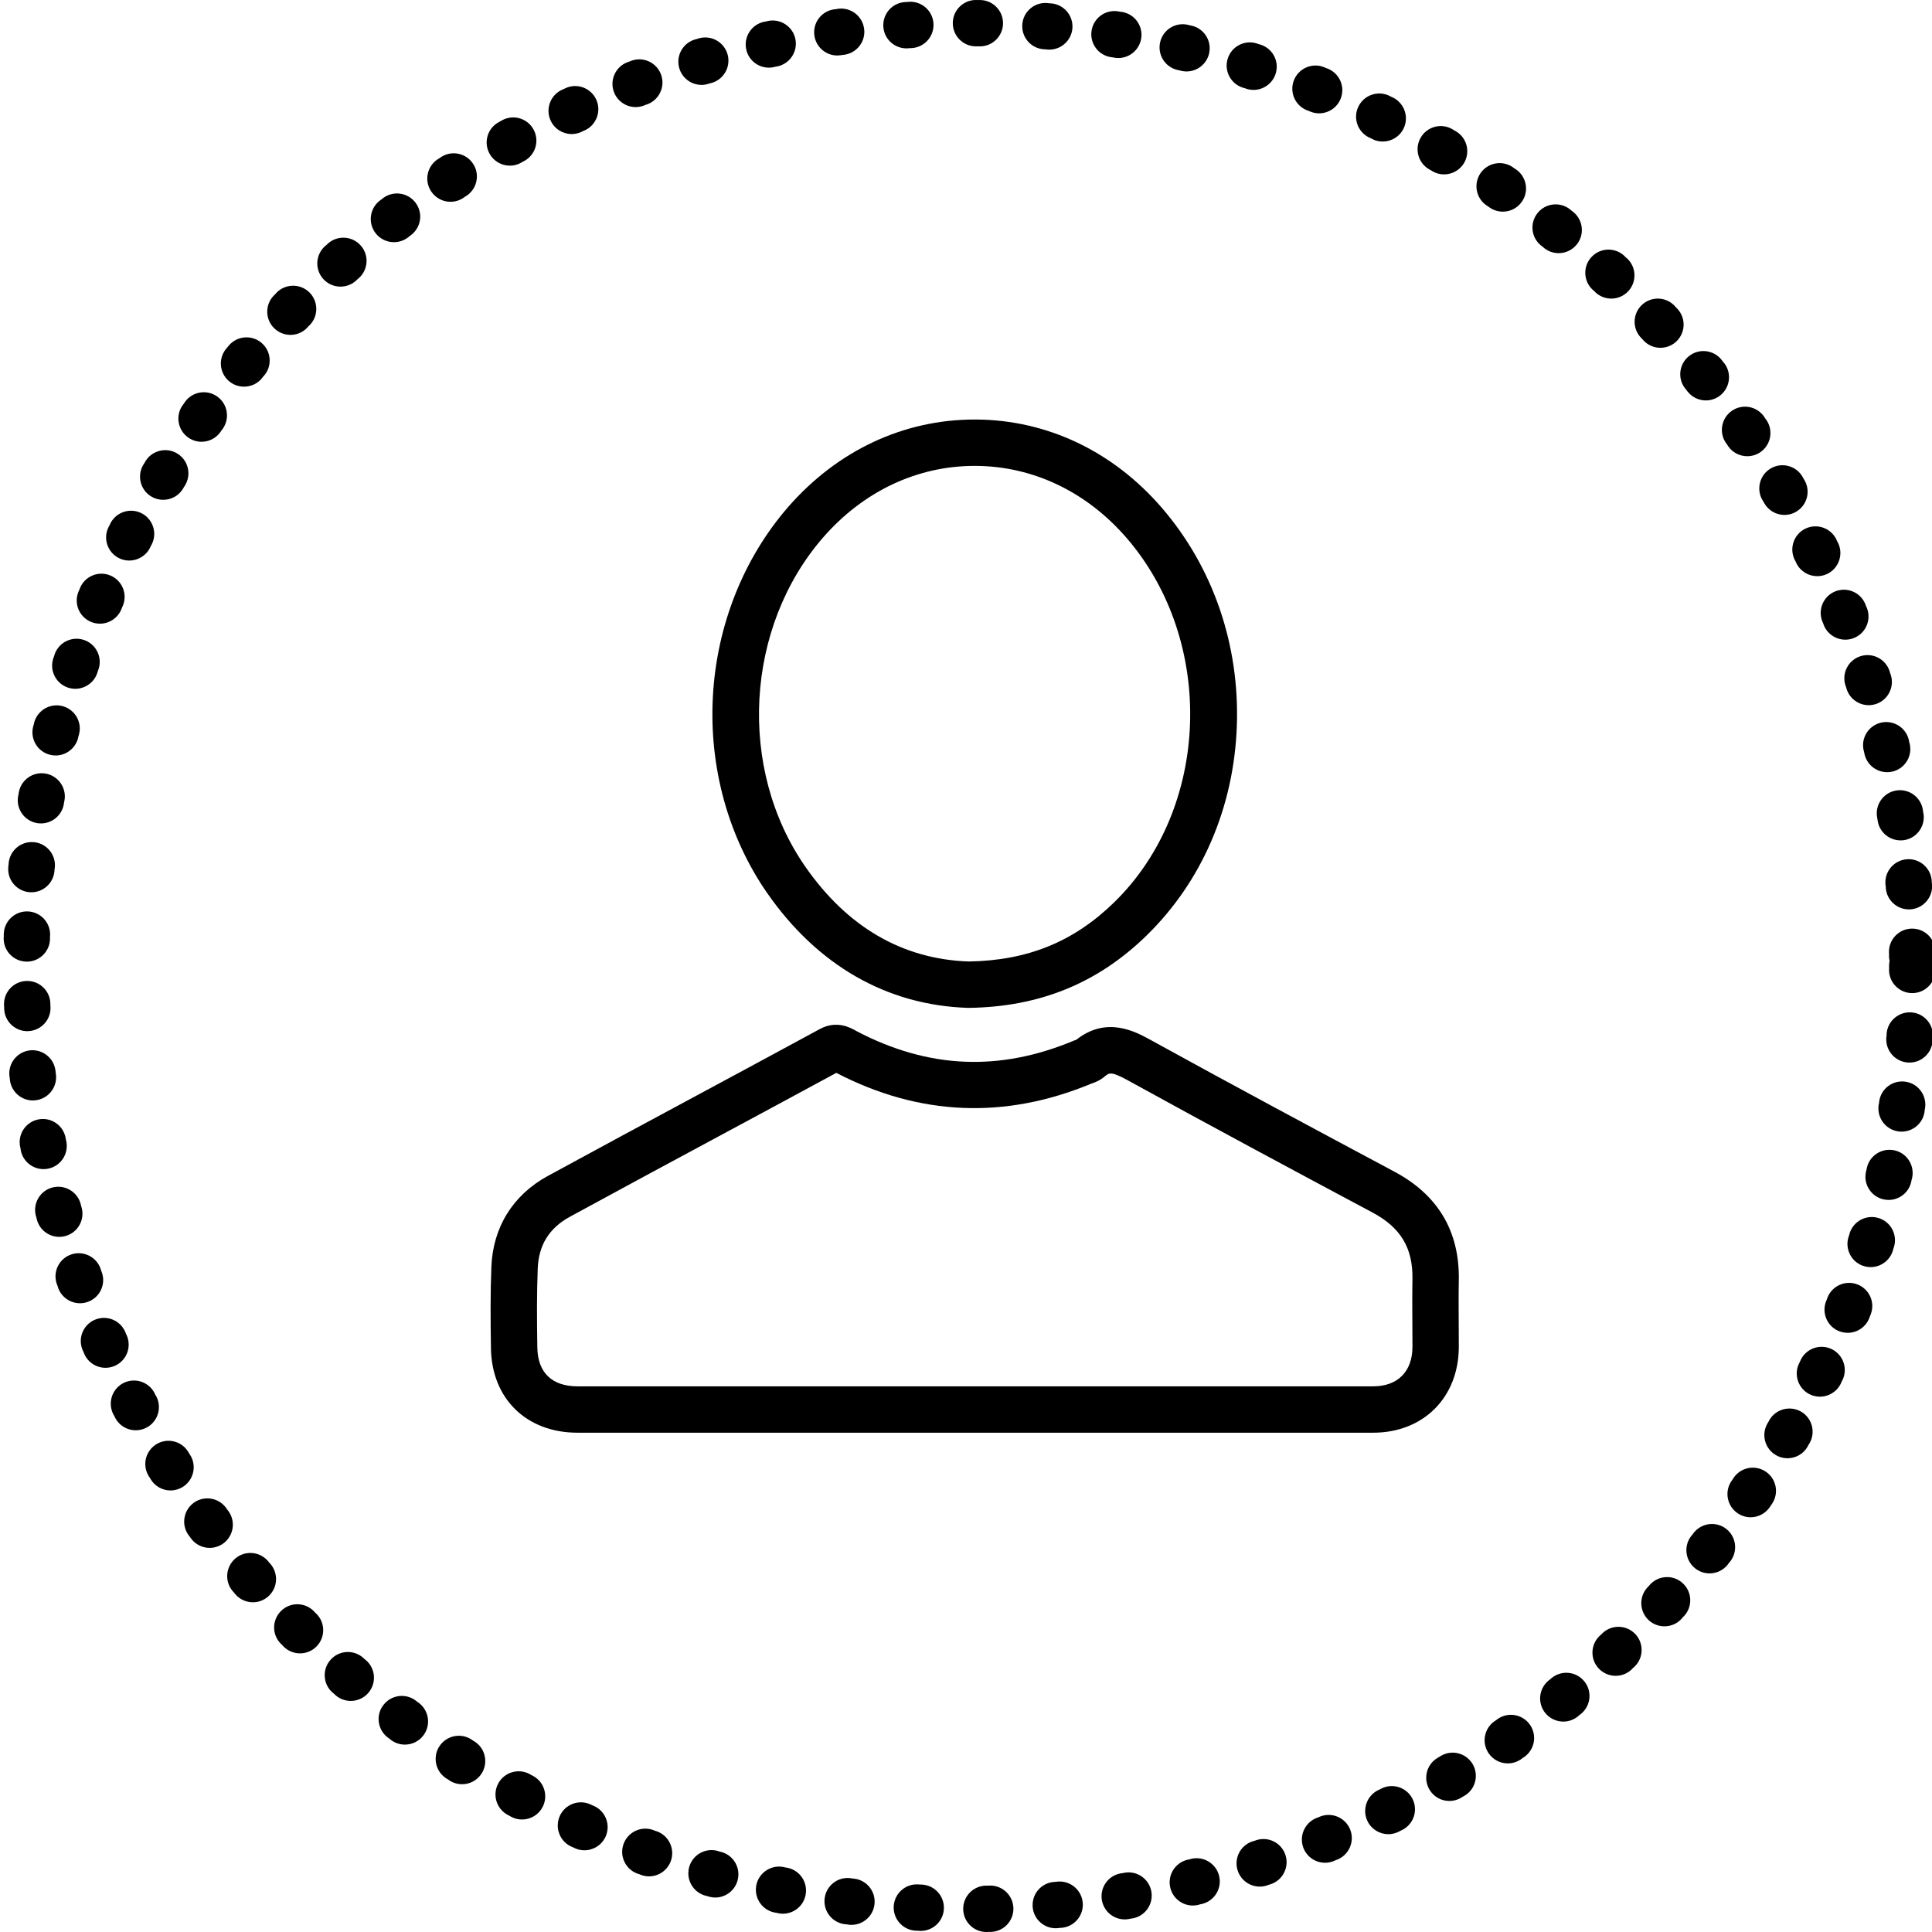
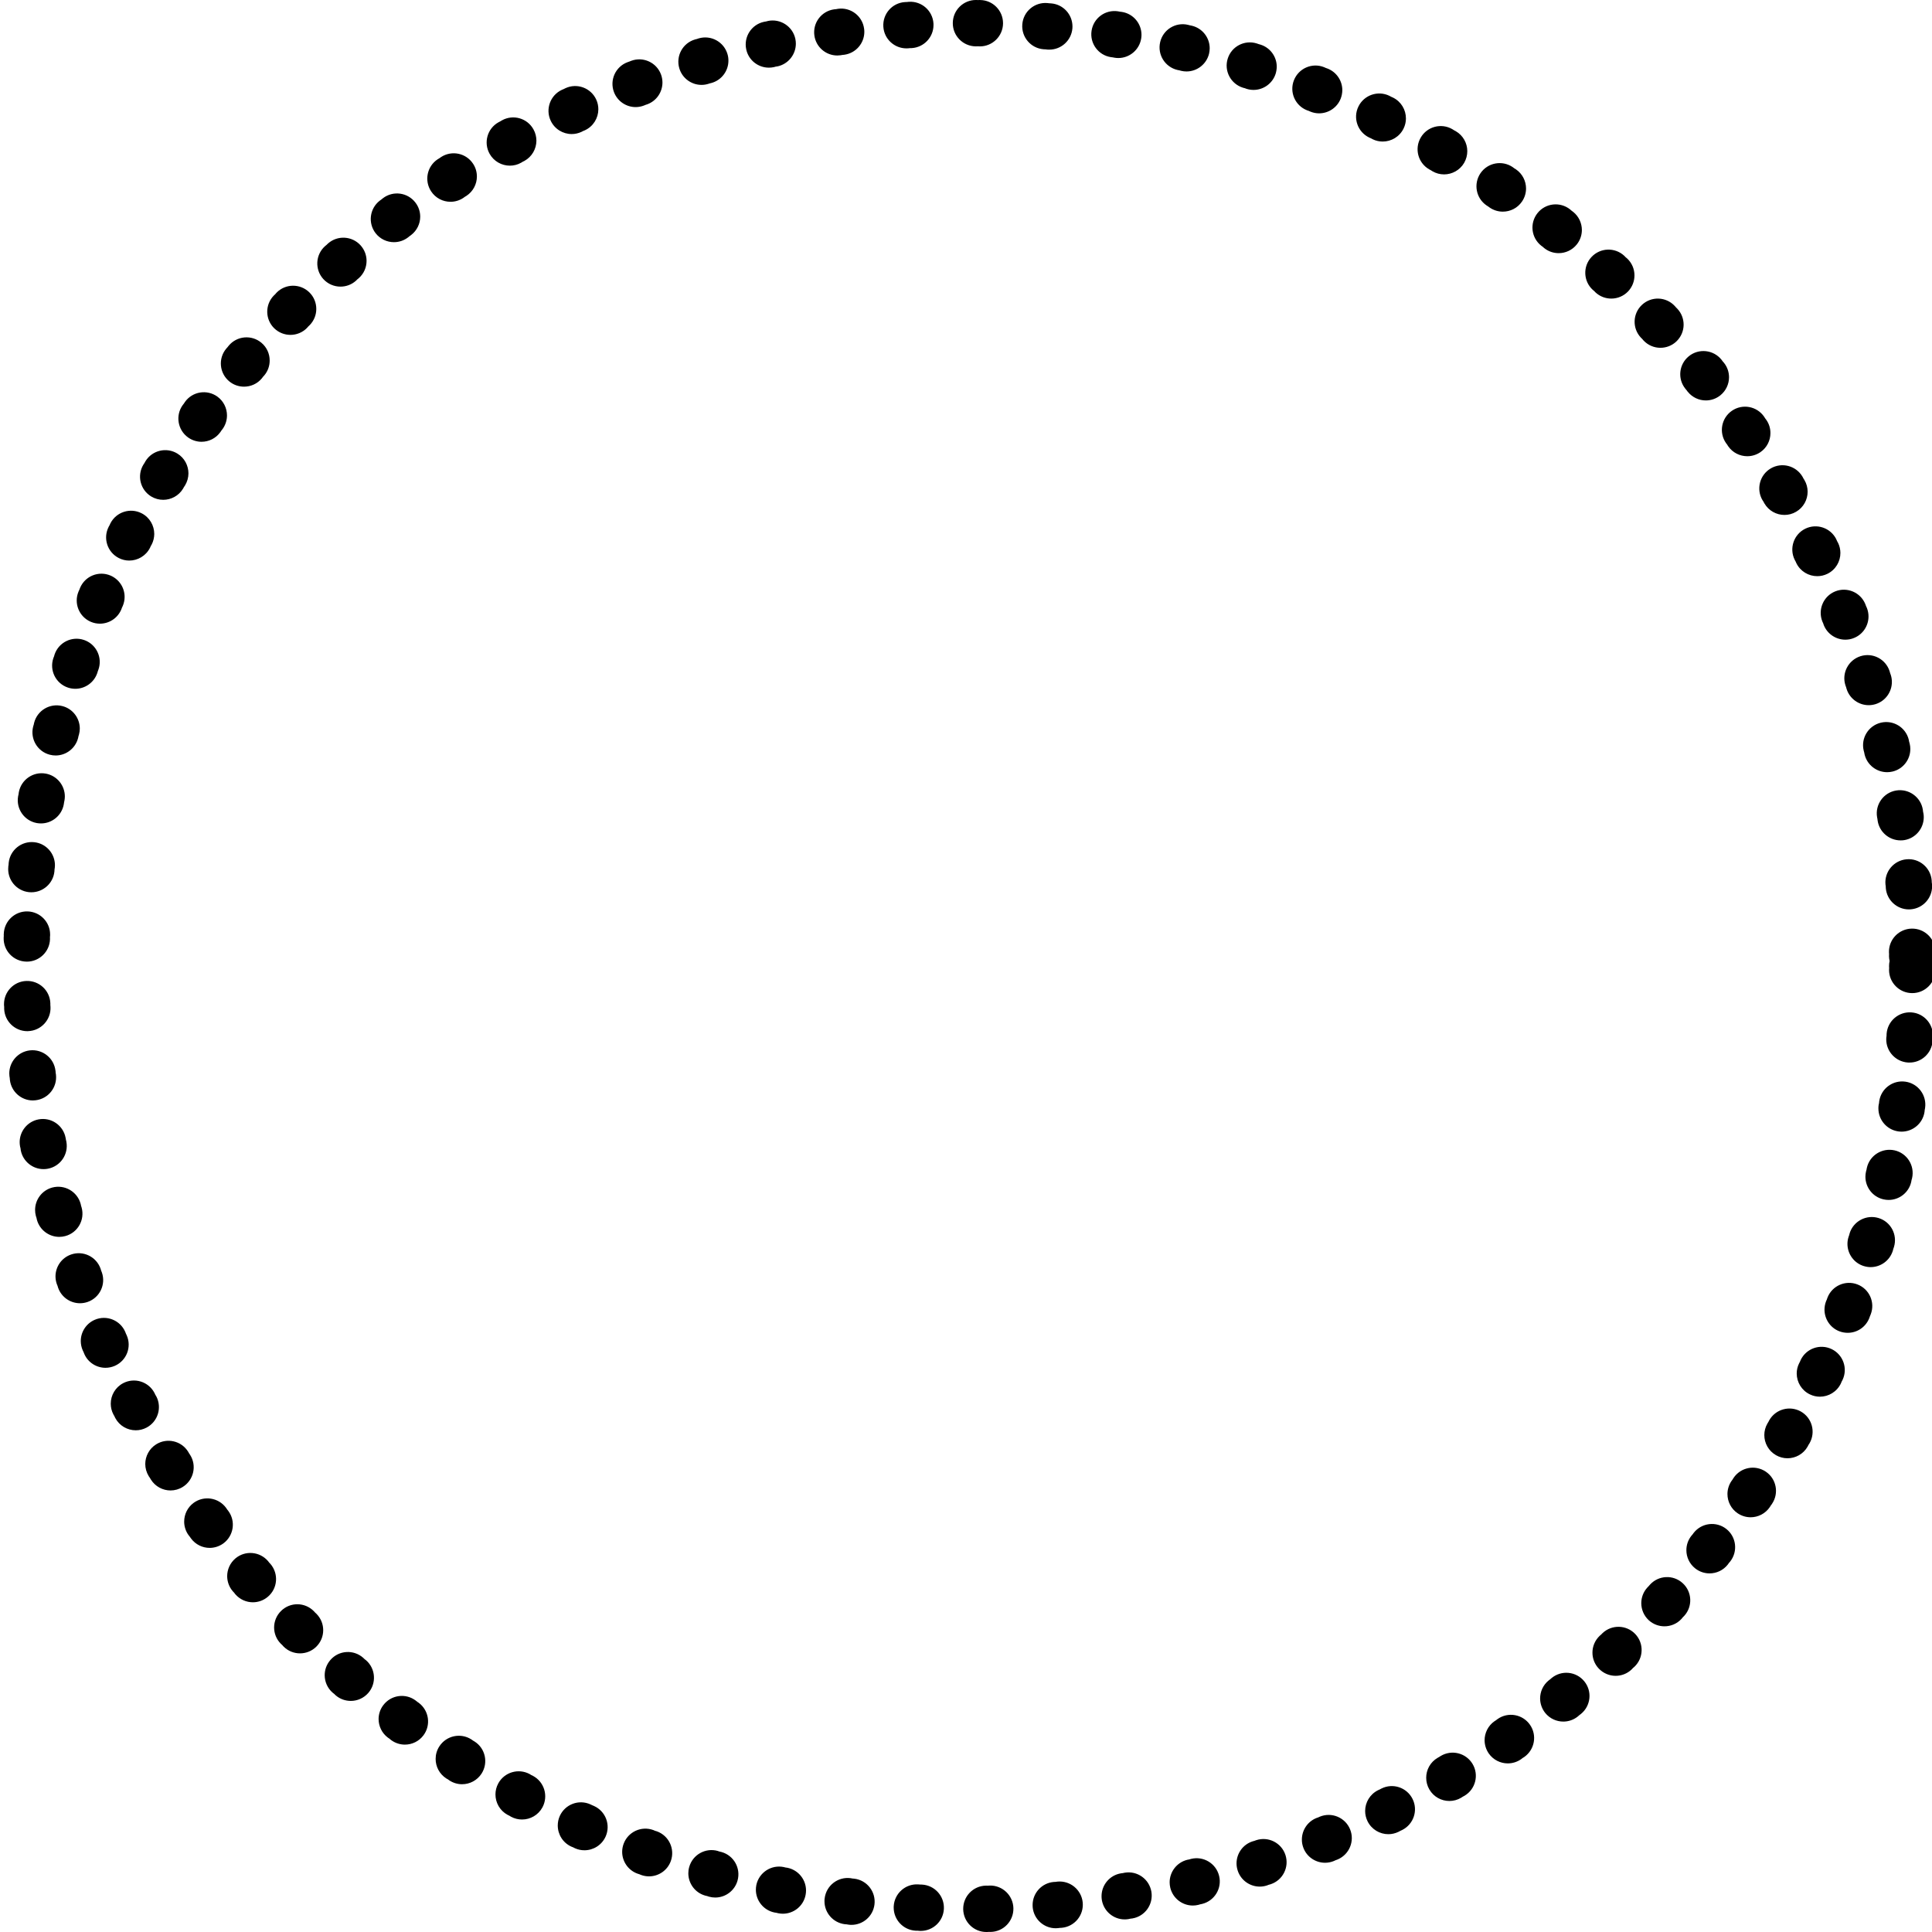
<svg xmlns="http://www.w3.org/2000/svg" height="499pt" viewBox="0 0 499 499.95" width="499pt">
-   <path d="m354.852 370.746h-205.887c-13.176 0-22.176-8.762-22.395-21.801-.125-7.84-.152-14.438.113-21.172.41-10.215 5.586-18.539 14.578-23.453 12.797-6.98 25.824-13.988 38.426-20.766 10.477-5.637 21.309-11.465 31.934-17.238 4.359-2.391 7.945-.391 9.289.363.117.066.234.133.355.195 18.516 9.688 36.883 10.477 56.152 2.414.09-.035.18-.07.27-.105l.371-.129c7.793-6.207 15.363-2.055 19.039-.039 21.242 11.707 42.961 23.344 63.266 34.184 11.254 5.996 16.863 15.41 16.664 27.977-.074 3.852-.047 7.77-.023 11.555.012 1.961.023 3.926.023 5.898-.074 13.035-9.195 22.117-22.176 22.117zm-138.914-93.117c-10.203 5.539-20.547 11.105-30.566 16.492-12.582 6.77-25.598 13.77-38.359 20.734-5.367 2.93-8.094 7.312-8.336 13.395-.254 6.457-.227 12.863-.105 20.5.109 6.441 3.801 9.996 10.395 9.996h205.887c6.336 0 10.141-3.797 10.176-10.152 0-1.914-.012-3.852-.023-5.789-.023-3.859-.051-7.852.023-11.836.129-8.012-3.051-13.316-10.309-17.184-20.348-10.855-42.105-22.52-63.402-34.254-4.246-2.328-4.801-1.926-5.91-.984-1.289 1.121-2.66 1.586-3.402 1.84l-.117.043c-22.32 9.285-44.504 8.348-65.949-2.801zm1.434-.777c-.004 0-.008.004-.016.008.008-.004.012-.008.016-.008zm60.141-7.34c-.004 0-.008.004-.012.008.004-.004.008-.008.012-.008zm0 0" />
-   <path d="m250.07 260.809c-.066 0-.137 0-.203-.004-20.875-.711-38.793-10.984-51.82-29.711-10.082-14.523-15.07-32.629-14.039-50.992 1.023-18.316 7.965-35.715 19.539-48.984 12.723-14.555 29.828-22.559 48.191-22.559h.238c18.457.07 35.594 8.207 48.258 22.914 13.223 15.375 20.094 35.391 19.352 56.367-.742 21.035-9.051 40.309-23.387 54.27-12.66 12.352-27.723 18.469-46.055 18.699-.023 0-.047 0-.074 0zm1.672-140.25c-14.852 0-28.75 6.547-39.152 18.449-20.273 23.238-22.289 59.887-4.691 85.238 10.906 15.672 25.117 23.938 42.238 24.562 15.246-.223 27.223-5.082 37.688-15.293 24.883-24.23 26.398-67.375 3.316-94.215-10.359-12.027-24.281-18.684-39.207-18.742-.062 0-.129 0-.191 0zm0 0" />
  <path d="m248.777 494.059c0-.027 0-.051 0-.078-.02-3.281 2.602-5.973 5.891-6.031.16 0 .32 0 .48.012.16-.012.328-.02.488-.031 3.32-.07 6.062 2.562 6.129 5.871.07 3.309-2.547 6.059-5.867 6.129h.008c-.168 0-.34 0-.5-.008-.18.02-.348.027-.527.027-.031 0-.07 0-.109 0-3.262 0-5.93-2.617-5.992-5.891zm-11.301 5.602c-.168-.012-.34-.02-.508-.051-.172.012-.34.012-.512 0-3.199-.18-5.68-2.84-5.668-6.012 0-.098 0-.207.008-.309.18-3.309 3.012-5.84 6.32-5.66.16.012.32.02.48.039.172 0 .332 0 .492.012 3.309.168 5.859 2.988 5.688 6.301-.16 3.199-2.809 5.688-5.988 5.688-.102.004-.199.004-.312-.008zm29.281-6.141c-.012-.18-.02-.359-.02-.539-.012-3.07 2.328-5.691 5.449-5.98.16-.008.32-.02.48-.02.16-.031.328-.051.488-.07 3.301-.312 6.23 2.109 6.551 5.41.309 3.301-2.109 6.23-5.41 6.539-.172.02-.352.02-.52.031-.16.027-.332.051-.5.059-.191.02-.371.031-.551.031-3.07 0-5.688-2.34-5.969-5.461zm-47.641 4.531c-.168-.02-.328-.039-.5-.082-.168-.008-.34-.02-.508-.039-3.031-.398-5.242-2.977-5.23-5.961 0-.25.008-.5.051-.758.418-3.289 3.418-5.609 6.707-5.191.16.031.32.051.48.09.16 0 .332.023.492.043 3.289.406 5.617 3.398 5.207 6.688-.379 3.039-2.957 5.262-5.949 5.262-.238-.004-.488-.012-.75-.051zm65.539-6.379c-.059-.332-.078-.66-.078-.992 0-2.879 2.078-5.418 5.02-5.91.16-.02.32-.039.48-.059.16-.039.32-.07.48-.102 3.27-.559 6.359 1.641 6.918 4.91.551 3.27-1.641 6.371-4.91 6.922-.168.027-.328.051-.5.059-.16.051-.328.082-.508.109-.332.062-.66.082-.992.082-2.879 0-5.418-2.082-5.91-5.02zm-83.727 3.426c-.16-.027-.332-.066-.492-.117-.168-.02-.34-.051-.52-.082-2.828-.59-4.789-3.09-4.789-5.879 0-.391.039-.801.117-1.211.672-3.238 3.844-5.328 7.082-4.668.16.027.309.07.469.117.16.012.332.043.492.07 3.25.66 5.359 3.82 4.699 7.07-.57 2.852-3.07 4.82-5.879 4.82-.391 0-.781-.039-1.18-.121zm101.438-6.586c-.109-.48-.168-.961-.168-1.43.008-2.703 1.848-5.152 4.59-5.82.16-.043.32-.07.477-.09.152-.051.312-.102.473-.141 3.211-.789 6.469 1.168 7.258 4.391.801 3.207-1.168 6.457-4.379 7.258-.168.039-.328.07-.5.102-.16.059-.328.102-.5.148-.469.109-.949.172-1.418.172-2.703-.004-5.16-1.84-5.832-4.59zm-119.371 2.297c-.156-.051-.316-.098-.477-.16-.172-.027-.34-.066-.5-.117-2.652-.75-4.371-3.152-4.371-5.773 0-.539.07-1.09.23-1.637.898-3.191 4.219-5.043 7.41-4.141v.012c.16.039.309.09.457.148.16.027.32.059.48.109 3.191.891 5.051 4.199 4.16 7.391-.738 2.648-3.148 4.391-5.77 4.391-.539 0-1.078-.07-1.621-.223zm136.812-6.758c-.199-.621-.301-1.25-.301-1.859.008-2.531 1.617-4.883 4.16-5.699.16-.051.309-.09.469-.133.148-.059.301-.117.461-.168 3.148-1.039 6.539.68 7.57 3.828 1.027 3.152-.691 6.539-3.832 7.57-.168.051-.328.102-.5.141-.16.07-.32.121-.477.18-.613.199-1.23.293-1.852.293-2.531-.004-4.879-1.621-5.699-4.152zm-154.371 1.141c-.16-.062-.32-.121-.469-.191-.172-.051-.332-.102-.5-.16-2.43-.891-3.941-3.188-3.941-5.629 0-.691.121-1.391.371-2.07 1.141-3.109 4.578-4.711 7.699-3.57.148.062.301.121.441.191.16.039.32.09.48.141 3.109 1.129 4.727 4.566 3.598 7.688-.879 2.441-3.188 3.961-5.641 3.961-.68 0-1.367-.121-2.039-.359zm171.422-6.891c-.301-.75-.453-1.52-.441-2.27 0-2.371 1.41-4.609 3.73-5.562.148-.059.309-.109.461-.16.148-.066.289-.141.438-.199 3.07-1.27 6.57.191 7.84 3.25 1.262 3.07-.199 6.57-3.262 7.84-.156.062-.316.121-.477.172-.152.078-.312.148-.473.219-.738.301-1.508.441-2.258.441-2.371 0-4.609-1.41-5.559-3.73zm-188.543-.02c-.16-.07-.309-.152-.449-.23-.168-.059-.328-.121-.48-.191-2.219-1-3.527-3.188-3.527-5.469 0-.832.168-1.672.527-2.469 1.371-3.023 4.922-4.363 7.941-2.992.148.062.301.141.441.211.148.062.297.121.449.191 3.027 1.348 4.379 4.898 3.027 7.918-1 2.23-3.188 3.551-5.477 3.551-.82 0-1.652-.16-2.453-.52zm205.102-6.973c-.422-.859-.629-1.77-.629-2.668 0-2.211 1.227-4.332 3.34-5.383.141-.066.289-.137.438-.199.133-.078.281-.16.422-.227h.008c2.961-1.492 6.562-.293 8.051 2.668 1.492 2.961.293 6.559-2.668 8.051-.152.078-.312.148-.461.211-.148.09-.301.168-.461.25-.848.418-1.758.629-2.66.629-2.207 0-4.328-1.219-5.379-3.332zm-221.648-1.188c-.152-.082-.301-.172-.453-.273-.148-.059-.297-.137-.449-.219-2-1.09-3.129-3.148-3.129-5.281 0-.969.238-1.949.73-2.855 1.59-2.91 5.23-3.98 8.141-2.402.148.082.289.172.418.262.152.059.301.129.441.207 2.918 1.57 4 5.211 2.43 8.133-1.09 2.012-3.152 3.148-5.289 3.148-.961 0-1.93-.23-2.84-.719zm237.66-7.012c-.57-.961-.84-2.012-.84-3.051-.012-2.051 1.039-4.051 2.938-5.168.141-.09.281-.172.43-.242.133-.09.262-.18.402-.258 2.848-1.699 6.527-.77 8.227 2.07 1.699 2.84.773 6.527-2.07 8.227-.141.09-.297.172-.449.242-.141.098-.277.188-.43.277-.949.57-2.012.84-3.051.84-2.047.004-4.039-1.047-5.156-2.938zm-253.562-2.348c-.141-.09-.277-.191-.41-.293-.148-.078-.301-.168-.449-.258-1.789-1.16-2.762-3.09-2.75-5.07 0-1.109.309-2.23.961-3.23 1.801-2.777 5.508-3.578 8.289-1.789h.012c.129.09.27.188.398.289.141.07.281.148.41.242 2.801 1.777 3.609 5.5 1.828 8.289-1.148 1.789-3.078 2.77-5.059 2.77-1.109 0-2.23-.312-3.23-.949zm268.91-7.012c-.719-1.039-1.07-2.23-1.078-3.41 0-1.898.898-3.77 2.566-4.938h.012c.129-.102.27-.191.41-.273.121-.098.25-.199.379-.289 2.711-1.91 6.461-1.25 8.359 1.461 1.91 2.711 1.25 6.449-1.457 8.359-.141.102-.281.188-.434.27-.129.109-.258.211-.398.312-1.051.727-2.25 1.078-3.43 1.078-1.898 0-3.758-.898-4.93-2.57zm-284.07-3.488c-.141-.102-.27-.211-.398-.332-.141-.078-.281-.18-.422-.289-1.57-1.18-2.391-2.988-2.391-4.82.012-1.25.402-2.512 1.223-3.578 1.988-2.641 5.75-3.172 8.398-1.172.129.102.25.199.371.301.141.09.281.18.41.281 2.648 1.988 3.191 5.75 1.211 8.398-1.18 1.578-2.98 2.41-4.812 2.41-1.25 0-2.508-.391-3.59-1.199zm298.699-6.973c-.891-1.109-1.328-2.438-1.34-3.758 0-1.75.75-3.492 2.223-4.684.129-.105.258-.207.391-.297.117-.109.238-.223.367-.32 2.562-2.102 6.34-1.723 8.441.84 2.102 2.559 1.719 6.34-.84 8.438-.141.113-.281.223-.422.32-.117.109-.238.223-.379.332-1.109.898-2.441 1.34-3.77 1.34-1.75 0-3.48-.75-4.672-2.211zm-313.047-4.609c-.133-.121-.25-.23-.371-.359-.141-.102-.27-.199-.398-.312-1.344-1.18-2.031-2.828-2.043-4.477-.008-1.422.48-2.84 1.492-3.992 2.18-2.5 5.969-2.738 8.457-.559.133.109.242.219.352.34.129.09.262.199.391.309v-.008c2.5 2.18 2.758 5.969.59 8.469-1.191 1.359-2.859 2.062-4.531 2.062-1.398-.004-2.801-.48-3.938-1.473zm326.879-6.91c-1.082-1.148-1.621-2.609-1.629-4.078-.012-1.602.629-3.211 1.887-4.402.121-.109.242-.219.371-.32.109-.117.223-.238.34-.348 2.402-2.281 6.199-2.18 8.48.219 2.281 2.402 2.18 6.199-.219 8.48-.121.121-.25.23-.383.328-.117.133-.238.262-.359.383-1.16 1.09-2.641 1.629-4.117 1.629-1.594 0-3.191-.641-4.371-1.891zm-340.332-5.688c-.129-.133-.238-.262-.348-.391-.129-.109-.25-.223-.371-.344-1.148-1.156-1.719-2.668-1.73-4.18 0-1.559.602-3.117 1.801-4.297 2.359-2.332 6.148-2.301 8.48.059.109.121.219.23.32.352.121.109.25.227.371.34v.008c2.328 2.352 2.309 6.152-.043 8.48-1.168 1.16-2.699 1.738-4.23 1.738-1.539 0-3.078-.586-4.25-1.766zm353.281-6.801c-1.289-1.191-1.949-2.82-1.941-4.461.012-1.441.531-2.879 1.582-4.02.109-.121.219-.242.34-.352.102-.129.211-.25.32-.371 2.23-2.457 6.02-2.641 8.469-.398 2.449 2.219 2.633 6.02.402 8.469-.113.133-.23.25-.363.359-.098.141-.207.273-.328.402-1.18 1.289-2.801 1.938-4.422 1.938-1.449 0-2.898-.516-4.059-1.566zm-365.781-6.75c-.109-.133-.207-.273-.309-.402-.121-.117-.238-.25-.352-.379-.957-1.121-1.418-2.5-1.43-3.871 0-1.699.723-3.398 2.121-4.59 2.52-2.141 6.309-1.828 8.461.691.098.129.199.262.301.391.109.109.219.227.328.348 2.152 2.523 1.859 6.312-.66 8.461-1.129.973-2.52 1.449-3.898 1.449-1.691 0-3.371-.719-4.562-2.098zm377.793-6.672c-1.5-1.188-2.293-2.949-2.281-4.73 0-1.297.422-2.598 1.289-3.699.102-.129.211-.25.32-.371.09-.129.18-.27.289-.398 2.043-2.602 5.812-3.059 8.422-1.02 2.609 2.051 3.059 5.82 1.02 8.43-.109.133-.219.27-.34.391-.09.141-.191.281-.289.41-1.191 1.5-2.941 2.281-4.723 2.281-1.297-.004-2.609-.422-3.707-1.293zm-389.25-7.762c-.102-.137-.203-.277-.293-.418-.109-.129-.207-.262-.309-.398 0 0 0 0-.008 0-.781-1.07-1.152-2.312-1.152-3.531 0-1.852.852-3.68 2.461-4.859 2.68-1.949 6.43-1.359 8.391 1.312.09.129.18.27.27.406.098.121.199.242.301.383 1.969 2.66 1.398 6.418-1.27 8.391-1.07.777-2.32 1.168-3.551 1.168-1.852 0-3.66-.852-4.84-2.453zm400.238-6.5c-1.719-1.156-2.641-3.059-2.641-4.977 0-1.16.34-2.332 1.031-3.359h.008c.09-.133.18-.262.281-.391.078-.141.168-.281.258-.422 1.852-2.75 5.57-3.48 8.332-1.629 2.75 1.84 3.48 5.57 1.629 8.32h.012c-.102.148-.211.289-.312.418-.078.152-.168.289-.27.434-1.16 1.707-3.051 2.637-4.969 2.637-1.16 0-2.328-.34-3.359-1.031zm-410.609-8.719c-.102-.148-.18-.297-.262-.449-.098-.129-.199-.27-.289-.418-.609-.992-.91-2.09-.91-3.172.012-2 1.012-3.961 2.832-5.09 2.82-1.758 6.52-.898 8.27 1.922.09.137.168.277.238.418.102.129.191.262.27.402 1.77 2.797.922 6.508-1.879 8.27-.988.629-2.102.93-3.191.93-1.988 0-3.938-1-5.078-2.812zm420.52-6.32c-1.93-1.109-3.012-3.129-3.012-5.199 0-1.02.262-2.051.801-2.988.082-.141.16-.281.25-.41.07-.152.148-.289.23-.441 1.641-2.879 5.309-3.879 8.188-2.25 2.883 1.641 3.883 5.312 2.242 8.191-.082.148-.18.301-.281.438-.07.152-.141.301-.23.449-1.109 1.934-3.129 3.012-5.207 3.012-1.012 0-2.039-.262-2.98-.801zm-429.75-9.629c-.078-.148-.148-.301-.211-.449-.098-.148-.18-.301-.258-.449-.473-.891-.691-1.852-.691-2.801 0-2.148 1.172-4.23 3.211-5.301 2.93-1.539 6.559-.41 8.098 2.52.082.148.152.301.211.449.09.133.172.273.242.41h.008c1.551 2.934.43 6.562-2.488 8.109-.902.48-1.859.703-2.812.703-2.148 0-4.227-1.152-5.309-3.191zm438.531-6.098c-2.152-1.031-3.402-3.172-3.41-5.402 0-.879.188-1.758.602-2.598.066-.152.137-.293.219-.422.059-.16.129-.312.199-.469 1.422-2.992 5-4.262 7.988-2.844 2.992 1.422 4.273 5 2.852 7.992-.07.148-.148.301-.238.449-.062.16-.133.32-.199.48-1.043 2.148-3.184 3.41-5.422 3.41-.871 0-1.75-.188-2.59-.598zm-446.539-10.473c-.07-.16-.141-.32-.191-.48-.082-.148-.152-.297-.219-.457-.34-.781-.5-1.602-.5-2.402 0-2.309 1.359-4.508 3.609-5.488 3.039-1.32 6.578.078 7.898 3.121.059.148.121.301.172.449.078.141.148.289.207.438 1.34 3.031-.039 6.57-3.078 7.902-.781.34-1.602.508-2.41.508-2.309 0-4.512-1.34-5.488-3.59zm454.137-5.867c-2.367-.922-3.809-3.184-3.82-5.57 0-.73.133-1.48.41-2.203.062-.148.133-.297.199-.449.051-.148.102-.309.16-.469 1.191-3.082 4.672-4.621 7.762-3.422 3.09 1.191 4.629 4.66 3.43 7.75-.059.172-.129.32-.199.48-.051.16-.109.32-.172.48-.93 2.371-3.188 3.82-5.59 3.809-.727 0-1.469-.129-2.18-.406zm-460.91-11.25c-.059-.16-.109-.32-.148-.492-.07-.148-.129-.309-.191-.48-.23-.66-.34-1.328-.34-1.988.012-2.48 1.562-4.789 4.031-5.648 3.129-1.09 6.551.559 7.641 3.688.051.16.098.32.141.473.07.148.129.297.18.449 1.109 3.129-.531 6.559-3.66 7.66-.66.227-1.332.34-2 .34-2.473 0-4.781-1.543-5.652-4zm467.273-5.613c-2.582-.789-4.23-3.16-4.242-5.719 0-.59.082-1.191.27-1.781.051-.16.102-.32.16-.469.043-.16.082-.312.133-.469h-.012c.961-3.172 4.32-4.961 7.488-4 3.172.957 4.961 4.309 4 7.488-.047.16-.109.32-.168.48-.039.16-.082.328-.129.5-.801 2.578-3.172 4.238-5.742 4.238-.582 0-1.168-.09-1.758-.27zm-472.762-11.988c-.039-.172-.082-.34-.109-.5-.062-.16-.109-.332-.16-.492-.141-.527-.199-1.051-.199-1.566.008-2.652 1.777-5.062 4.449-5.781 3.199-.852 6.488 1.051 7.348 4.25.043.16.07.32.102.469.059.16.109.32.148.48v-.008c.871 3.199-1.02 6.5-4.219 7.367-.52.141-1.051.211-1.57.211-2.641 0-5.059-1.762-5.789-4.43zm477.84-5.281c-2.781-.629-4.66-3.102-4.672-5.828 0-.441.051-.902.152-1.352.039-.172.078-.32.129-.48.031-.16.062-.32.09-.48.723-3.227 3.93-5.258 7.172-4.539 3.227.723 5.258 3.93 4.539 7.172-.039.168-.082.34-.141.5-.02.168-.051.328-.09.5-.629 2.777-3.102 4.66-5.84 4.66-.441 0-.891-.051-1.34-.152zm-482.012-12.68c-.027-.172-.047-.34-.066-.512-.051-.16-.094-.328-.121-.5-.07-.379-.102-.758-.102-1.129.012-2.82 2.012-5.328 4.891-5.871 3.25-.617 6.391 1.523 7 4.781.031.16.059.32.082.48.039.16.078.309.109.469v.012c.617 3.25-1.5 6.398-4.762 7.02-.379.078-.758.109-1.141.109-2.82 0-5.328-1.988-5.891-4.859zm485.801-4.91c-2.969-.449-5.098-3.012-5.098-5.922-.012-.297.02-.598.059-.906.031-.16.059-.32.102-.48.008-.16.02-.32.051-.492.477-3.277 3.527-5.539 6.809-5.059 3.27.48 5.539 3.531 5.059 6.809-.02.184-.059.352-.098.523-.012.16-.031.328-.051.5-.449 2.969-3.012 5.098-5.93 5.098-.301 0-.602-.031-.902-.07zm-488.617-13.301c-.023-.18-.031-.348-.043-.52-.027-.16-.059-.328-.078-.5-.02-.23-.039-.461-.039-.691.008-3.008 2.27-5.598 5.328-5.949 3.289-.367 6.262 1.992 6.629 5.289h.012c.02.16.031.332.031.492.027.16.059.32.078.48.379 3.289-1.969 6.27-5.262 6.648-.238.031-.477.051-.707.051-3 0-5.59-2.25-5.949-5.301zm491.09-4.52c-3.152-.25-5.543-2.879-5.543-5.988 0-.152.012-.301.023-.461.008-.16.027-.32.059-.48 0-.16 0-.328.012-.488.238-3.301 3.117-5.789 6.43-5.551 3.301.238 5.777 3.121 5.539 6.422-.012.168-.031.34-.059.508v.051c0 .148 0 .312-.012.461v.008c-.25 3.141-2.879 5.543-5.98 5.531-.16 0-.309 0-.469-.012zm-492.57-13.852c-.012-.18-.012-.348 0-.52-.02-.168-.031-.328-.043-.5 0-.078 0-.148 0-.23-.008-3.207 2.523-5.879 5.762-6 3.309-.129 6.102 2.441 6.23 5.75v.23.262c.02.16.031.32.039.488.148 3.301-2.418 6.102-5.73 6.25-.09.012-.18.012-.27.012-3.191 0-5.852-2.52-5.988-5.742zm493.73-4.105c-3.312-.012-5.992-2.711-5.973-6.023 0-.168.012-.328.02-.5-.008-.16-.02-.32-.02-.477 0-.453.051-.895.141-1.312-.102-.422-.148-.859-.16-1.32h.012c0-.02 0-.051 0-.07 0-.141 0-.277.008-.41-.02-.16-.02-.328-.027-.488-.051-3.32 2.598-6.039 5.91-6.09 3.32-.051 6.039 2.59 6.09 5.91 0 .168 0 .34-.012.508.012.172.02.34.02.512v.078c0 .453-.047.895-.141 1.312.102.438.16.898.16 1.371 0 .18-.008.348-.02.527.012.16.02.332.02.492-.02 3.309-2.699 5.98-6 5.98-.008 0-.02 0-.027 0zm-488.043-8.152c-3.309-.09-5.918-2.848-5.82-6.168v.008c0-.18.012-.348.031-.508 0-.102-.012-.191-.012-.293 0-.07 0-.148.012-.227.109-3.312 2.879-5.91 6.191-5.801 3.23.109 5.789 2.75 5.797 5.957v.242-.012c-.008.172-.02.332-.039.492.012.16.012.328.012.488-.09 3.25-2.762 5.828-5.992 5.828-.059 0-.117 0-.18-.008zm481.23-19.008c-.02-.16-.02-.332-.02-.492-.031-.16-.051-.32-.07-.48-.289-3.301 2.16-6.207 5.461-6.5 3.301-.301 6.211 2.152 6.5 5.449.02.172.02.352.02.523.031.16.051.328.07.5.008.18.02.359.02.527-.02 3.082-2.379 5.684-5.5 5.949-.168.012-.34.023-.512.023-3.078 0-5.707-2.371-5.969-5.5zm-480.488 1.039c-3.301-.34-5.699-3.289-5.359-6.582 0 0 0 0-.012 0 .02-.18.051-.348.078-.52 0-.172.012-.328.031-.5.352-3.301 3.312-5.68 6.602-5.328 3.09.316 5.379 2.938 5.367 5.977 0 .211-.008.41-.039.621-.008.16-.039.32-.07.48 0 .16-.008.32-.027.488-.312 3.09-2.922 5.391-5.961 5.391-.199 0-.41-.008-.609-.027zm478.379-18.461c-.031-.16-.039-.32-.059-.48-.043-.16-.07-.32-.094-.477-.539-3.273 1.684-6.363 4.953-6.895 3.27-.527 6.359 1.691 6.891 4.961.027.172.047.34.059.512.039.16.07.328.102.5.051.309.078.609.078.91.012 2.918-2.102 5.488-5.059 5.961-.32.051-.641.066-.949.066-2.902 0-5.453-2.109-5.922-5.059zm-476.34.582c-3.262-.582-5.441-3.691-4.859-6.961.027-.16.07-.332.109-.492.02-.168.039-.34.07-.52.598-3.262 3.719-5.422 6.98-4.828 2.898.527 4.938 3.066 4.93 5.918 0 .352-.039.699-.102 1.062-.027.16-.059.32-.098.469-.02.16-.043.328-.07.488-.52 2.91-3.051 4.953-5.902 4.953-.348 0-.699-.031-1.059-.09zm472.949-17.793c-.031-.16-.07-.32-.09-.48-.051-.16-.09-.309-.129-.469-.781-3.23 1.207-6.461 4.43-7.238 3.219-.77 6.461 1.207 7.238 4.438 0 0 0 0-.008 0 .047.16.078.332.098.492.062.168.102.328.141.508.109.449.16.898.16 1.352.02 2.73-1.852 5.211-4.621 5.859-.457.109-.93.16-1.379.16-2.719 0-5.188-1.859-5.84-4.621zm-469.59.109c-3.211-.816-5.148-4.09-4.328-7.301.047-.168.098-.328.148-.488.031-.172.07-.34.109-.5.832-3.211 4.109-5.129 7.312-4.301 2.707.699 4.5 3.141 4.5 5.82 0 .488-.07.988-.203 1.5-.039.148-.078.309-.137.461-.023.16-.062.32-.102.48-.691 2.707-3.129 4.52-5.809 4.52-.492 0-.992-.059-1.492-.191zm464.941-17.027c-.051-.16-.09-.312-.133-.473-.059-.148-.117-.301-.168-.461-1.012-3.148.73-6.527 3.891-7.539 3.148-1.008 6.527.73 7.539 3.883.051.168.102.328.141.5.059.148.121.316.172.477.188.59.277 1.191.277 1.781.012 2.559-1.629 4.938-4.188 5.75-.602.188-1.211.281-1.812.281-2.551 0-4.91-1.641-5.719-4.199zm-460.27-.352c-3.152-1.059-4.832-4.461-3.781-7.602.059-.16.121-.328.191-.488.039-.16.09-.32.137-.48 1.07-3.141 4.48-4.82 7.613-3.75 2.5.852 4.078 3.191 4.07 5.691 0 .641-.102 1.289-.32 1.918-.051.16-.113.312-.172.461-.039.148-.09.312-.141.469-.848 2.512-3.188 4.094-5.688 4.094-.641 0-1.281-.102-1.91-.312zm454.367-16.168c-.059-.16-.117-.312-.16-.473-.078-.141-.141-.289-.199-.438-1.238-3.07.242-6.57 3.312-7.812 3.066-1.238 6.566.242 7.809 3.32.07.148.121.312.172.473.078.16.148.309.219.477.281.723.422 1.461.422 2.191.008 2.398-1.422 4.66-3.773 5.598-.727.301-1.477.434-2.219.434-2.391 0-4.641-1.434-5.582-3.77zm-448.418-.84c-3.062-1.293-4.492-4.812-3.199-7.863.059-.156.137-.316.219-.477.051-.152.109-.312.18-.473 1.301-3.051 4.82-4.469 7.871-3.168 2.277.98 3.66 3.199 3.648 5.539 0 .781-.16 1.57-.48 2.328-.07.152-.141.301-.207.441-.051.16-.113.309-.172.469-.969 2.293-3.191 3.672-5.531 3.672-.777 0-1.57-.148-2.328-.469zm441.32-15.191c-.07-.141-.133-.289-.191-.43-.078-.141-.16-.293-.238-.441-1.461-2.969-.242-6.57 2.73-8.039 2.969-1.461 6.566-.238 8.039 2.73 0 0 0 0-.012 0 .082.16.152.309.211.469.09.148.172.301.238.449h.012c.41.84.602 1.723.609 2.602.012 2.23-1.23 4.379-3.371 5.422-.848.418-1.75.605-2.629.605-2.219 0-4.359-1.238-5.398-3.367zm-434.121-1.332c-2.949-1.508-4.121-5.117-2.609-8.066 0 0 0 0 0-.012.07-.148.16-.301.25-.441.059-.16.129-.309.211-.469 1.52-2.941 5.137-4.102 8.09-2.578 2.07 1.066 3.25 3.18 3.25 5.359-.012.918-.223 1.859-.672 2.727h-.008c-.07.141-.152.281-.23.41-.07.16-.133.312-.211.461-1.059 2.07-3.172 3.27-5.352 3.27-.918 0-1.848-.211-2.719-.66zm425.859-14.129-.008.012c-.082-.152-.16-.301-.23-.449-.09-.121-.18-.262-.262-.402v.012c-1.68-2.859-.73-6.539 2.129-8.223 2.863-1.68 6.531-.727 8.223 2.133.078.148.16.289.23.438.098.141.188.293.277.441.551.938.812 1.961.82 2.98.012 2.078-1.059 4.098-2.98 5.219-.949.562-1.988.82-3.02.82-2.059 0-4.07-1.07-5.18-2.98zm-417.469-1.801c-2.832-1.727-3.73-5.418-2-8.25.09-.148.18-.289.281-.43.078-.148.16-.301.25-.449 1.738-2.82 5.43-3.699 8.25-1.969 1.859 1.137 2.867 3.117 2.867 5.148-.008 1.059-.301 2.129-.891 3.109-.09.141-.18.281-.277.41-.07.141-.152.277-.23.418-1.129 1.859-3.109 2.883-5.129 2.883-1.07 0-2.141-.281-3.121-.871zm408.078-13.008c-.102-.141-.18-.27-.258-.422-.109-.117-.203-.25-.293-.379-1.891-2.73-1.207-6.461 1.512-8.352 2.73-1.891 6.461-1.211 8.352 1.523.098.137.188.277.27.43.109.129.211.27.309.41.723 1.039 1.062 2.238 1.051 3.418 0 1.902-.91 3.762-2.598 4.922-1.043.707-2.223 1.047-3.391 1.047-1.914 0-3.793-.91-4.953-2.598zm-398.527-2.262c-2.691-1.93-3.32-5.68-1.391-8.367.098-.152.211-.281.32-.41.078-.152.18-.293.277-.43 1.934-2.691 5.684-3.293 8.371-1.363 1.621 1.172 2.48 2.992 2.492 4.84.008 1.23-.363 2.473-1.133 3.543-.09.129-.188.258-.297.379-.082.141-.172.281-.273.41-1.168 1.641-3.008 2.52-4.879 2.52-1.211 0-2.43-.371-3.488-1.121zm388.078-11.828h-.012c-.098-.129-.199-.273-.297-.402-.102-.117-.203-.238-.301-.359-2.09-2.578-1.68-6.348.891-8.43 2.578-2.09 6.359-1.68 8.438.891.109.141.211.27.301.41.121.129.238.262.34.391.891 1.109 1.32 2.438 1.32 3.77-.012 1.75-.781 3.48-2.25 4.66-1.109.891-2.43 1.32-3.75 1.32-1.758 0-3.5-.773-4.68-2.25zm-377.43-2.691c-2.551-2.121-2.898-5.91-.781-8.449.113-.141.223-.262.34-.383.102-.137.211-.277.32-.406 2.133-2.543 5.91-2.871 8.453-.742 1.41 1.18 2.137 2.871 2.137 4.57.012 1.371-.449 2.75-1.398 3.879-.102.133-.211.25-.328.359-.094.133-.191.262-.293.391-1.188 1.434-2.898 2.16-4.617 2.16-1.352 0-2.711-.449-3.832-1.379zm365.961-10.598c-.109-.121-.211-.242-.312-.371-.121-.109-.238-.219-.348-.34-2.273-2.422-2.141-6.223.277-8.48 2.422-2.27 6.211-2.141 8.48.281.121.129.23.258.34.387.121.113.238.23.359.363 1.07 1.148 1.602 2.617 1.602 4.09 0 1.598-.652 3.207-1.922 4.391-1.148 1.066-2.621 1.598-4.078 1.598-1.609 0-3.211-.641-4.398-1.918zm-354.289-3.102c-2.383-2.301-2.453-6.102-.152-8.48.121-.129.242-.238.371-.352.109-.141.219-.27.34-.391 2.309-2.379 6.109-2.43 8.488-.117 1.203 1.168 1.812 2.73 1.812 4.289.008 1.512-.562 3.02-1.691 4.191-.121.117-.238.227-.359.34-.102.117-.211.25-.32.359v.008c-1.18 1.223-2.75 1.832-4.32 1.832-1.5 0-3-.562-4.168-1.68zm341.887-9.309c-.117-.113-.227-.23-.34-.352-.129-.102-.258-.199-.379-.32-2.43-2.238-2.59-6.039-.34-8.469 2.25-2.441 6.039-2.59 8.48-.352.129.121.25.25.359.371.141.098.258.207.391.328 1.27 1.18 1.91 2.781 1.91 4.391 0 1.461-.531 2.93-1.602 4.09-1.191 1.27-2.789 1.91-4.398 1.91-1.461 0-2.93-.527-4.082-1.598zm-329.238-3.492c-2.211-2.469-2-6.27.469-8.48.133-.109.262-.219.391-.32.121-.117.242-.238.371-.359 2.48-2.199 6.27-1.969 8.469.5 1.02 1.152 1.52 2.57 1.52 3.98 0 1.66-.68 3.309-2.02 4.492-.121.105-.25.219-.379.309-.109.121-.219.23-.34.34-1.152 1.031-2.582 1.531-4.012 1.531-1.641 0-3.277-.672-4.469-1.992zm315.949-7.988c-.129-.102-.25-.211-.359-.32-.141-.09-.27-.18-.398-.289-2.602-2.062-3.031-5.832-.961-8.434 2.059-2.59 5.828-3.02 8.43-.957.129.109.262.219.379.328.141.102.281.199.422.312 1.469 1.18 2.238 2.918 2.25 4.668 0 1.32-.43 2.648-1.32 3.762-1.188 1.48-2.93 2.25-4.688 2.25-1.324 0-2.645-.43-3.754-1.32zm-302.398-3.852c-2.02-2.629-1.531-6.398 1.09-8.418.141-.113.281-.211.418-.301.121-.109.25-.223.391-.32 2.629-2.02 6.402-1.512 8.41 1.121.84 1.09 1.242 2.367 1.242 3.648 0 1.801-.82 3.578-2.363 4.762-.129.098-.258.188-.387.277-.121.109-.25.211-.383.312-1.09.84-2.379 1.25-3.66 1.25-1.797 0-3.578-.801-4.758-2.332zm288.309-6.621c-.141-.09-.27-.188-.398-.289-.141-.082-.27-.172-.41-.262-2.742-1.867-3.441-5.598-1.582-8.34 1.871-2.738 5.602-3.438 8.34-1.578.141.098.281.199.41.309.152.082.293.172.441.273 1.68 1.16 2.59 3.02 2.602 4.93 0 1.18-.34 2.367-1.062 3.41-1.16 1.699-3.039 2.598-4.949 2.598-1.172 0-2.352-.34-3.391-1.051zm-273.93-4.199c-1.828-2.762-1.07-6.48 1.699-8.309.141-.09.293-.184.441-.262.129-.109.27-.211.418-.301 2.773-1.809 6.492-1.039 8.301 1.738.672 1.012.98 2.16.98 3.293 0 1.949-.961 3.859-2.711 5.008-.137.09-.277.172-.418.25-.121.102-.262.199-.402.293-1.02.668-2.16.988-3.297.988-1.953 0-3.863-.949-5.012-2.699zm259.102-5.211c-.141-.078-.281-.168-.41-.258-.152-.07-.293-.152-.43-.23-2.871-1.66-3.852-5.328-2.191-8.199 1.648-2.871 5.32-3.852 8.191-2.191.148.09.297.18.438.281.148.07.301.148.449.238 1.902 1.109 2.973 3.102 2.98 5.148 0 1.043-.262 2.094-.82 3.062-1.121 1.898-3.129 2.969-5.188 2.969-1.031 0-2.07-.258-3.02-.82zm-243.973-4.508c-1.617-2.891-.59-6.551 2.312-8.16.148-.09.301-.172.457-.238.141-.094.281-.184.434-.262 2.898-1.609 6.547-.559 8.148 2.34.52.93.762 1.941.762 2.93-.012 2.102-1.133 4.141-3.102 5.23-.141.07-.281.148-.43.211-.129.09-.27.18-.422.258-.918.523-1.93.762-2.918.762-2.102 0-4.141-1.109-5.242-3.07zm228.492-3.781c-.148-.07-.301-.148-.43-.23-.16-.059-.312-.117-.449-.199-2.992-1.438-4.242-5.031-2.793-8.008 1.441-2.98 5.031-4.23 8.012-2.793.16.082.309.16.461.25.16.062.309.121.457.203 2.141 1.039 3.383 3.188 3.371 5.43 0 .867-.199 1.758-.609 2.59-1.039 2.129-3.18 3.367-5.398 3.367-.883 0-1.781-.188-2.621-.609zm-212.691-4.801c-1.398-3-.098-6.57 2.902-7.969.16-.082.316-.141.469-.199.148-.082.301-.16.461-.23 3.008-1.391 6.57-.07 7.957 2.938.383.82.551 1.684.551 2.531-.008 2.262-1.301 4.422-3.488 5.43-.152.07-.301.129-.461.191-.129.07-.281.148-.422.219-.816.379-1.68.562-2.527.562-2.262 0-4.43-1.293-5.441-3.473zm196.629-2.32c-.16-.059-.309-.129-.449-.199-.16-.051-.309-.102-.461-.16-3.09-1.219-4.598-4.699-3.379-7.777 1.223-3.09 4.699-4.602 7.781-3.383.168.062.32.133.477.211.16.051.32.102.48.172 2.352.938 3.793 3.207 3.781 5.598-.012.73-.148 1.473-.43 2.191-.941 2.352-3.199 3.781-5.582 3.781-.738 0-1.488-.141-2.219-.434zm-180.25-5.066c-1.168-3.102.391-6.562 3.492-7.73.16-.07.32-.121.488-.172.152-.07.312-.129.473-.188 3.098-1.16 6.559.41 7.719 3.52.262.699.379 1.418.379 2.129-.02 2.422-1.5 4.691-3.898 5.59-.16.062-.32.109-.469.152-.152.07-.293.129-.453.188-.688.262-1.41.391-2.117.391-2.422 0-4.703-1.48-5.613-3.879zm163.703-.84c-.16-.051-.312-.113-.461-.172-.16-.031-.32-.07-.48-.121h.012c-3.172-.988-4.941-4.352-3.953-7.508.98-3.172 4.344-4.934 7.512-3.949.172.047.332.105.488.168.16.039.332.09.492.141 2.57.809 4.211 3.18 4.199 5.738-.012.59-.102 1.191-.281 1.781-.809 2.559-3.18 4.199-5.719 4.199-.602 0-1.211-.09-1.809-.277zm-146.793-5.32c-.938-3.18.871-6.512 4.051-7.453.172-.047.332-.09.5-.129.16-.059.32-.109.48-.16 3.18-.93 6.512.902 7.441 4.082.168.57.25 1.148.238 1.719-.008 2.578-1.711 4.961-4.32 5.723-.16.039-.32.078-.469.117-.148.051-.309.109-.469.148-.57.172-1.141.25-1.703.25-2.59 0-4.977-1.688-5.75-4.297zm129.871.66c-.16-.043-.32-.082-.469-.133-.16-.02-.32-.051-.48-.09-3.23-.75-5.242-3.969-4.492-7.199.742-3.23 3.973-5.238 7.191-4.488.172.039.328.078.488.129.172.031.34.059.512.102 2.77.656 4.641 3.129 4.629 5.859-.008.449-.059.91-.16 1.359-.66 2.758-3.117 4.621-5.84 4.621-.457 0-.918-.051-1.379-.16zm-112.551-5.551c-.707-3.23 1.352-6.434 4.59-7.133.172-.039.34-.066.512-.09.16-.051.32-.09.488-.117 0 0 0 0 0-.012 3.242-.68 6.43 1.391 7.121 4.629.09.434.129.859.129 1.281-.02 2.758-1.949 5.238-4.758 5.84v-.012c-.16.043-.32.062-.473.082-.156.051-.316.09-.477.129-.43.09-.863.129-1.281.129-2.762.004-5.25-1.918-5.852-4.727zm95.332 2.16c-.16-.023-.32-.051-.48-.094-.16-.008-.32-.027-.48-.059-3.277-.5-5.52-3.57-5.008-6.84.5-3.281 3.57-5.52 6.84-5.02.18.027.34.059.508.098.172.023.34.031.512.062 2.961.469 5.07 3.039 5.059 5.949-.008.301-.027.609-.078.922-.469 2.949-3.02 5.059-5.922 5.059-.309 0-.629-.027-.949-.078zm-77.699-5.75c-.461-3.281 1.82-6.312 5.109-6.773.168-.02.34-.039.508-.047.16-.043.332-.07.5-.094 3.281-.449 6.312 1.852 6.75 5.141.043.281.062.562.062.84-.012 2.941-2.191 5.5-5.191 5.91-.168.023-.328.043-.488.051-.16.031-.32.062-.48.082-.281.039-.562.059-.84.059-2.941 0-5.512-2.168-5.93-5.168zm60.277 3.641c-.16-.012-.32-.031-.477-.062-.16 0-.32 0-.492-.02-3.301-.262-5.77-3.152-5.5-6.461.262-3.301 3.148-5.762 6.461-5.5.168.012.352.039.52.059.16 0 .332.012.5.031 3.121.262 5.48 2.859 5.5 5.941 0 .18-.008.359-.02.539-.27 3.129-2.891 5.488-5.98 5.488-.172 0-.34 0-.512-.016zm-42.43-5.91c-.219-3.312 2.281-6.172 5.59-6.383.172-.02.34-.02.512-.02.168-.02.34-.039.508-.051 3.312-.211 6.16 2.312 6.363 5.621.008.129.008.258.008.379 0 3.152-2.449 5.781-5.629 5.98-.16.012-.32.012-.48.012-.16.02-.332.039-.492.047-.137.012-.27.012-.398.012-3.141 0-5.781-2.43-5.98-5.598zm24.898 5.078c-.156 0-.328-.008-.488-.02-.16.012-.32.02-.48.02-3.32-.031-5.98-2.73-5.957-6.039.02-3.32 2.727-5.992 6.039-5.961.168 0 .328.012.5.02.168-.008.348-.02.52-.02 0 0 0 0 .012.012 3.277.027 5.918 2.707 5.93 5.98v.078c-.039 3.289-2.723 5.938-6 5.938-.023.004-.043.004-.074-.008zm0 0" />
</svg>